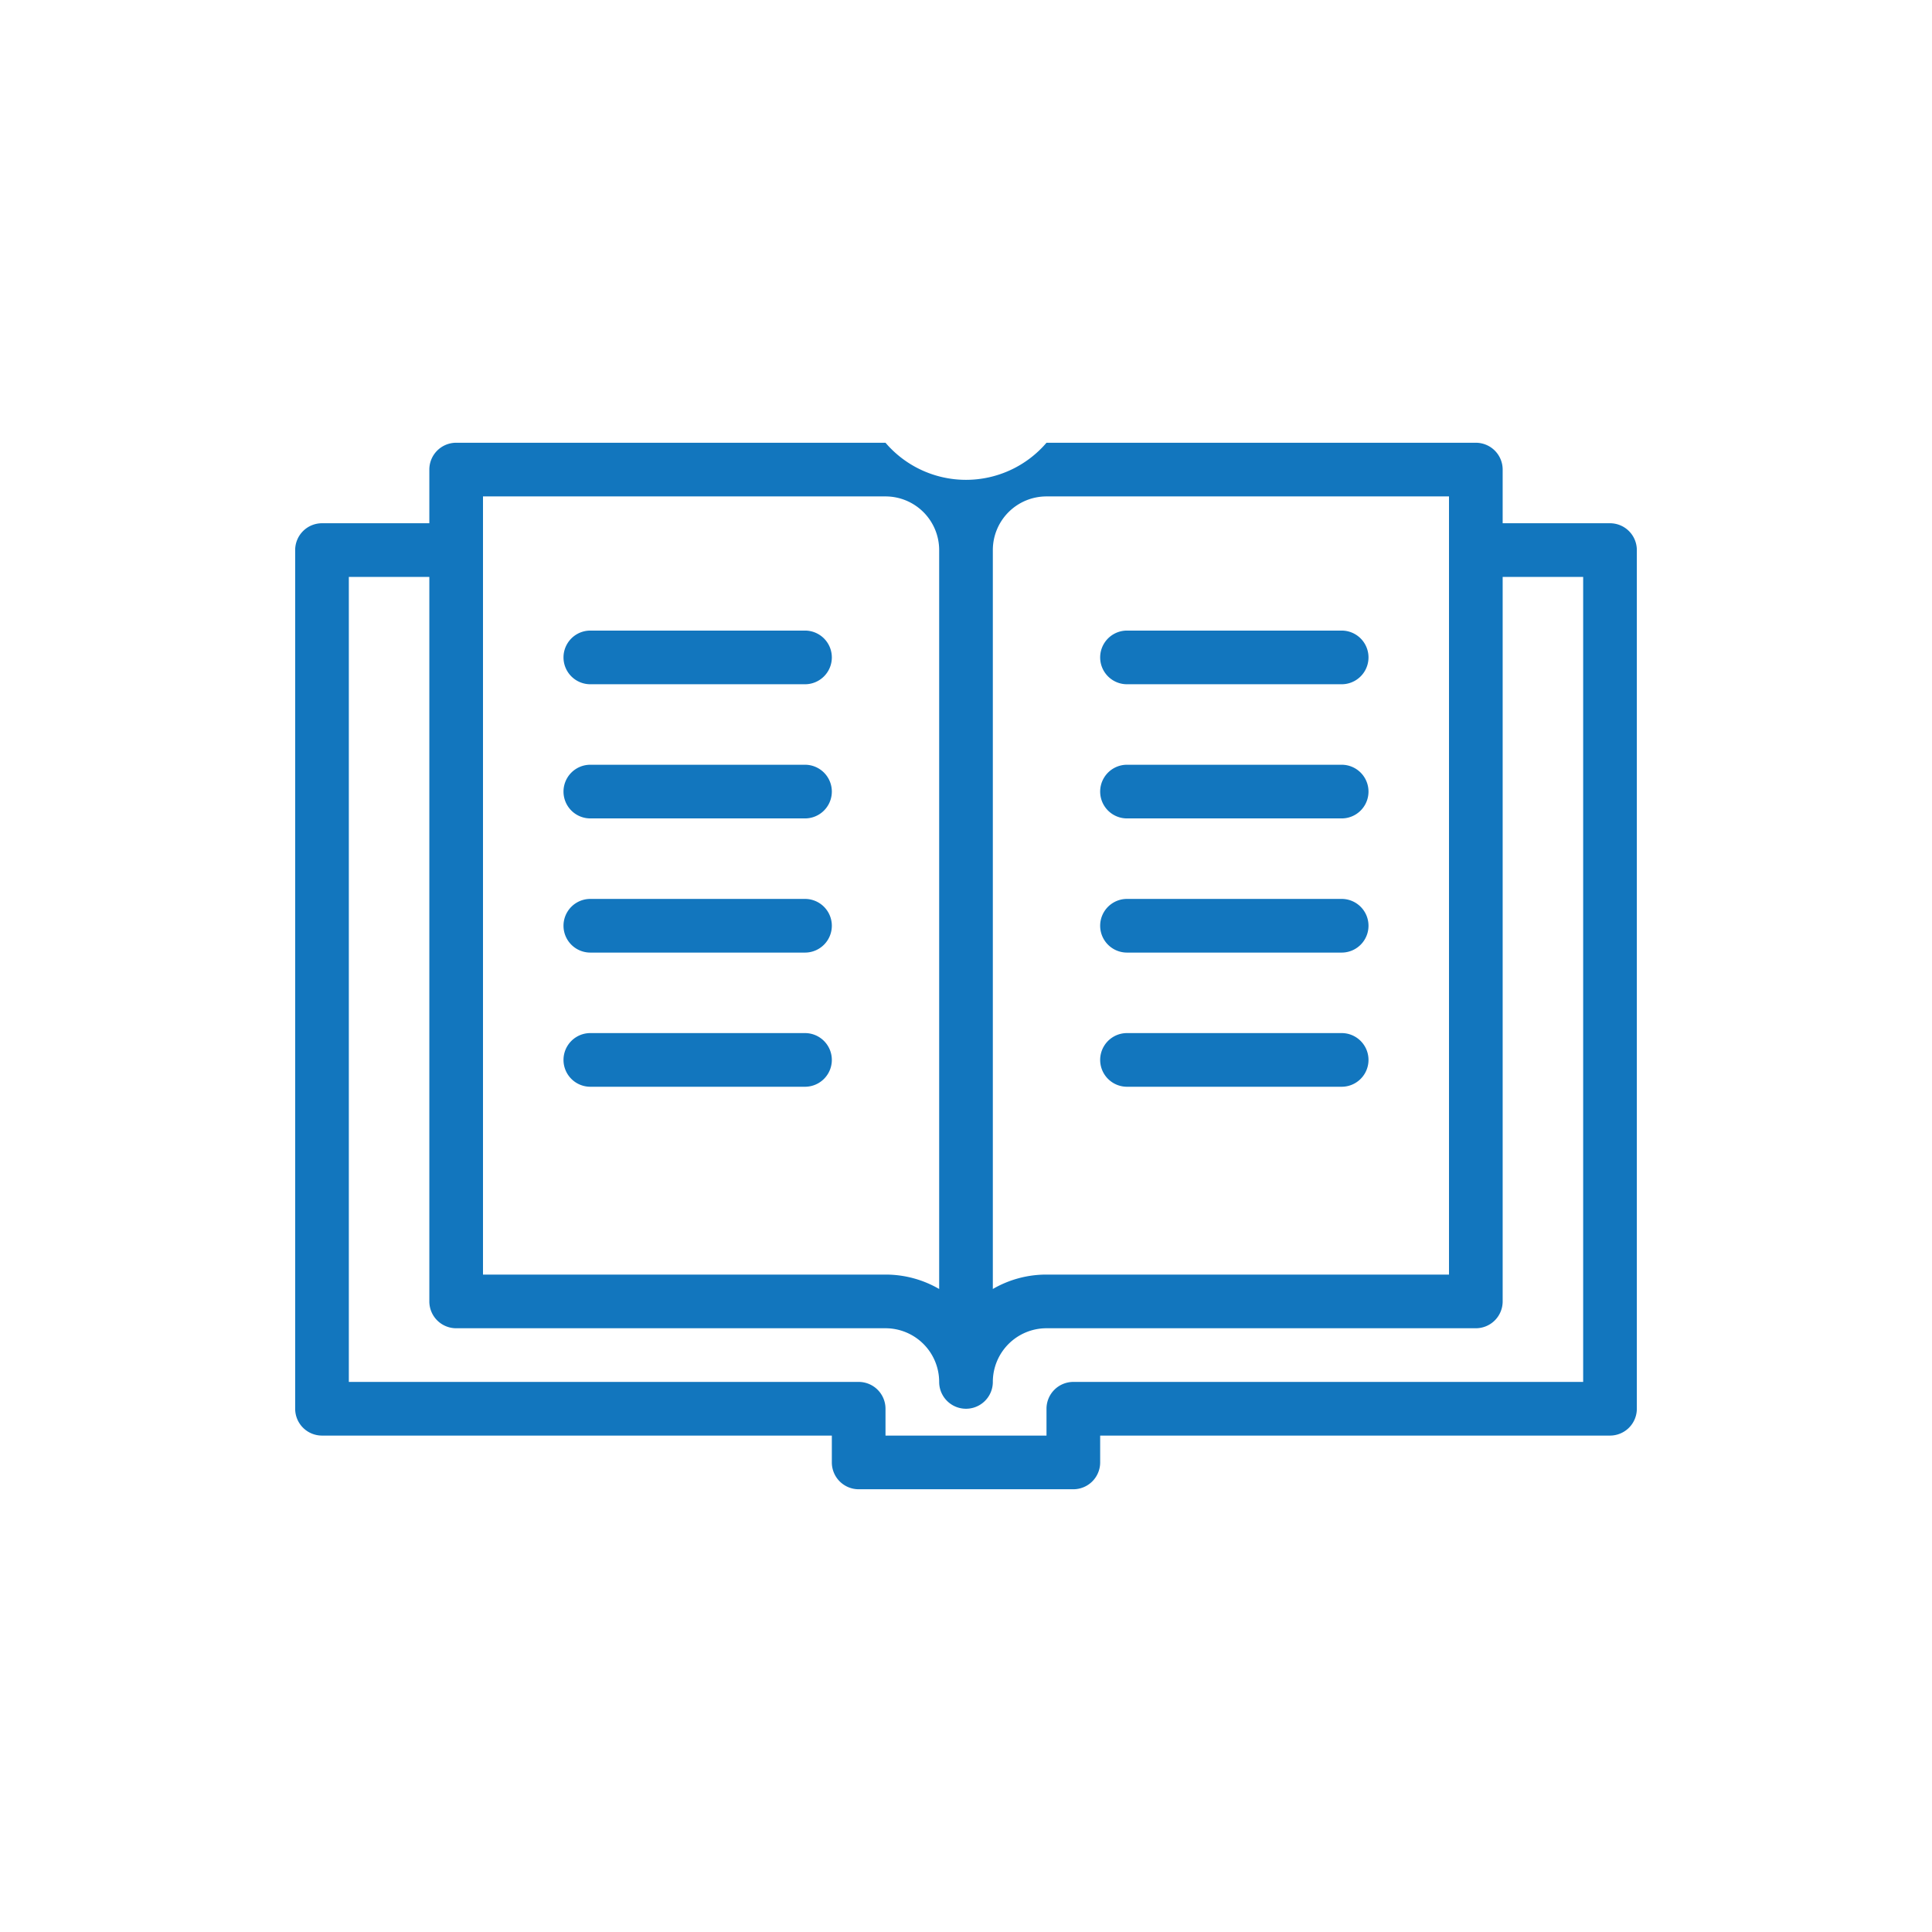
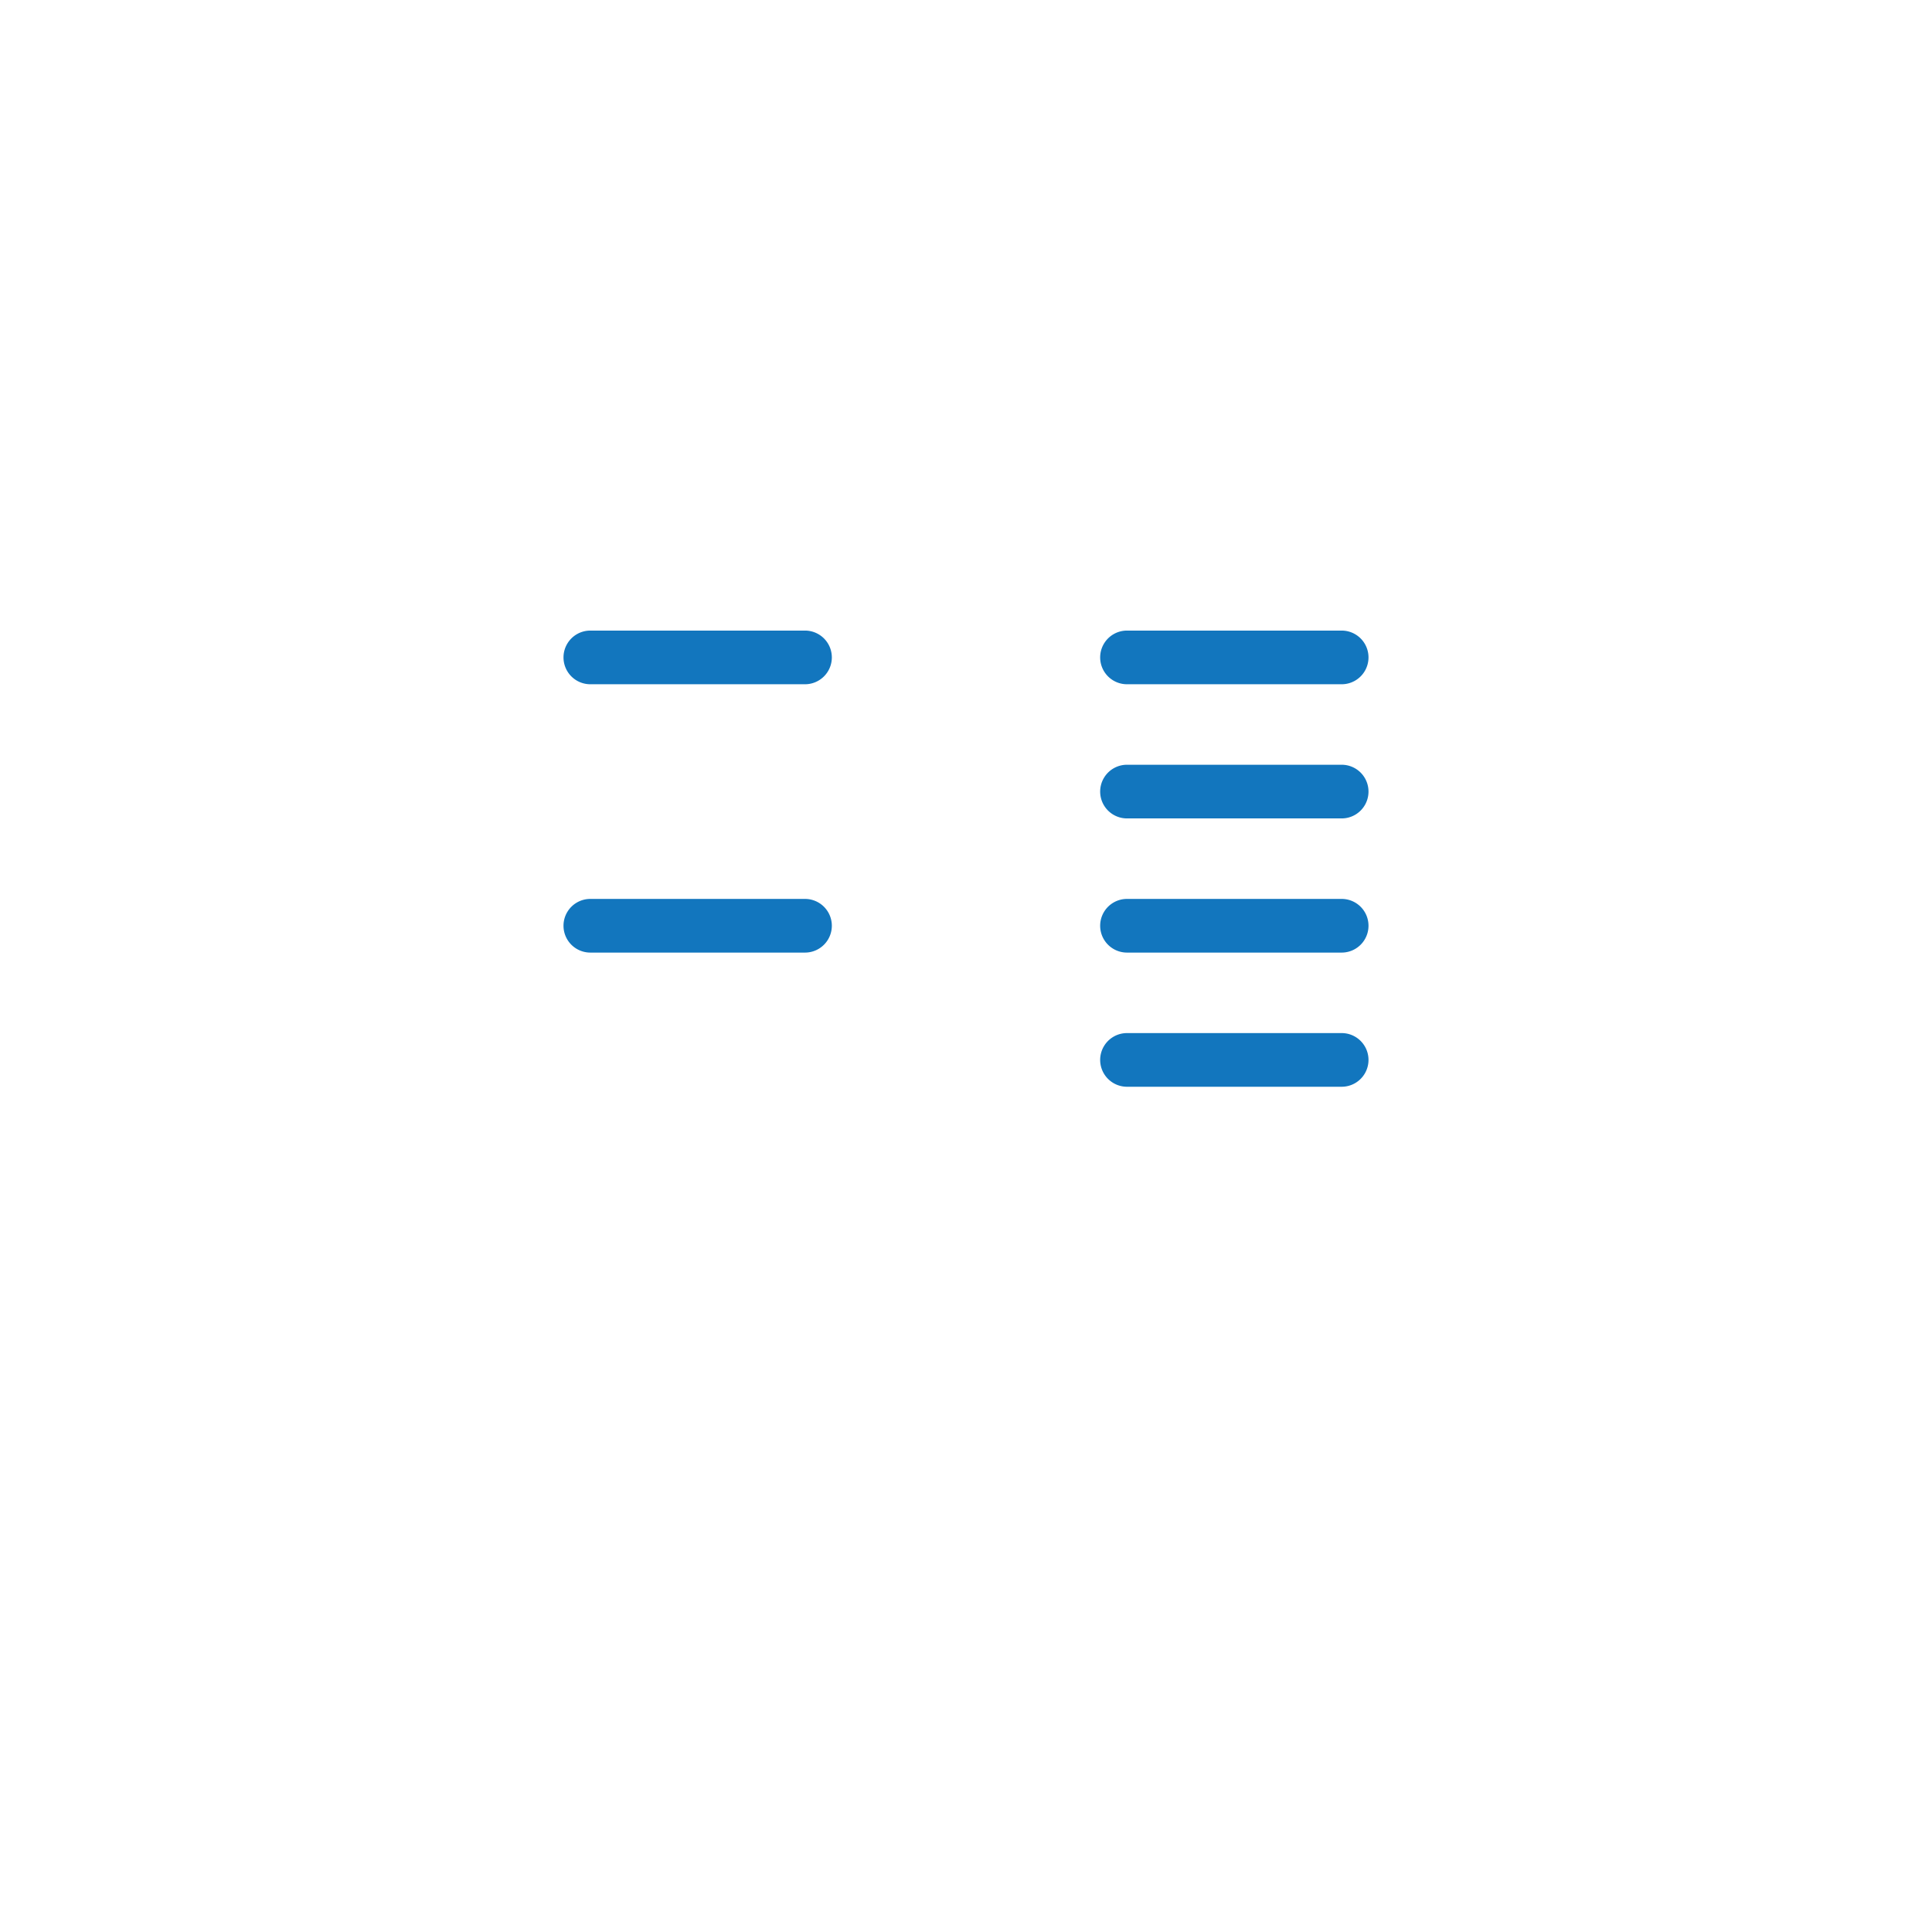
<svg xmlns="http://www.w3.org/2000/svg" width="72" height="72" viewBox="0 0 72 72">
  <defs>
    <clipPath id="clip-path">
      <rect id="Rectangle_32" data-name="Rectangle 32" width="72" height="72" transform="translate(756.148 193.5)" fill="none" />
    </clipPath>
  </defs>
  <g id="Group_187" data-name="Group 187" transform="translate(-756.148 -193.5)">
    <g id="Group_186" data-name="Group 186" clip-path="url(#clip-path)">
      <g id="Group_185" data-name="Group 185">
        <path id="Path_465" data-name="Path 465" d="M778.148,219h8a1,1,0,0,0,0-2h-8a1,1,0,0,0,0,2Z" fill="#1276be" />
-         <path id="Path_466" data-name="Path 466" d="M778.148,224h8a1,1,0,0,0,0-2h-8a1,1,0,0,0,0,2Z" fill="#1276be" />
        <path id="Path_467" data-name="Path 467" d="M778.148,229h8a1,1,0,0,0,0-2h-8a1,1,0,0,0,0,2Z" fill="#1276be" />
-         <path id="Path_468" data-name="Path 468" d="M778.148,234h8a1,1,0,0,0,0-2h-8a1,1,0,0,0,0,2Z" fill="#1276be" />
        <path id="Path_469" data-name="Path 469" d="M798.148,219h8a1,1,0,0,0,0-2h-8a1,1,0,0,0,0,2Z" fill="#1276be" />
        <path id="Path_470" data-name="Path 470" d="M798.148,224h8a1,1,0,0,0,0-2h-8a1,1,0,0,0,0,2Z" fill="#1276be" />
        <path id="Path_471" data-name="Path 471" d="M798.148,229h8a1,1,0,0,0,0-2h-8a1,1,0,0,0,0,2Z" fill="#1276be" />
        <path id="Path_472" data-name="Path 472" d="M798.148,234h8a1,1,0,0,0,0-2h-8a1,1,0,0,0,0,2Z" fill="#1276be" />
-         <path id="Path_473" data-name="Path 473" d="M816.148,213h-4v-2a1,1,0,0,0-1-1h-16a3.947,3.947,0,0,1-6,0h-16a1,1,0,0,0-1,1v2h-4a1,1,0,0,0-1,1v32a1,1,0,0,0,1,1h19v1a1,1,0,0,0,1,1h8a1,1,0,0,0,1-1v-1h19a1,1,0,0,0,1-1V214A1,1,0,0,0,816.148,213Zm-21-1h15v29h-15a3.967,3.967,0,0,0-2,.537V214A2,2,0,0,1,795.148,212Zm-21,0h15a2,2,0,0,1,2,2v27.537a3.972,3.972,0,0,0-2-.537h-15Zm41,33h-19a1,1,0,0,0-1,1v1h-6v-1a1,1,0,0,0-1-1h-19V215h3v27a1,1,0,0,0,1,1h16a2,2,0,0,1,2,2,1,1,0,0,0,2,0,2,2,0,0,1,2-2h16a1,1,0,0,0,1-1V215h3Z" fill="#1276be" />
      </g>
    </g>
  </g>
</svg>